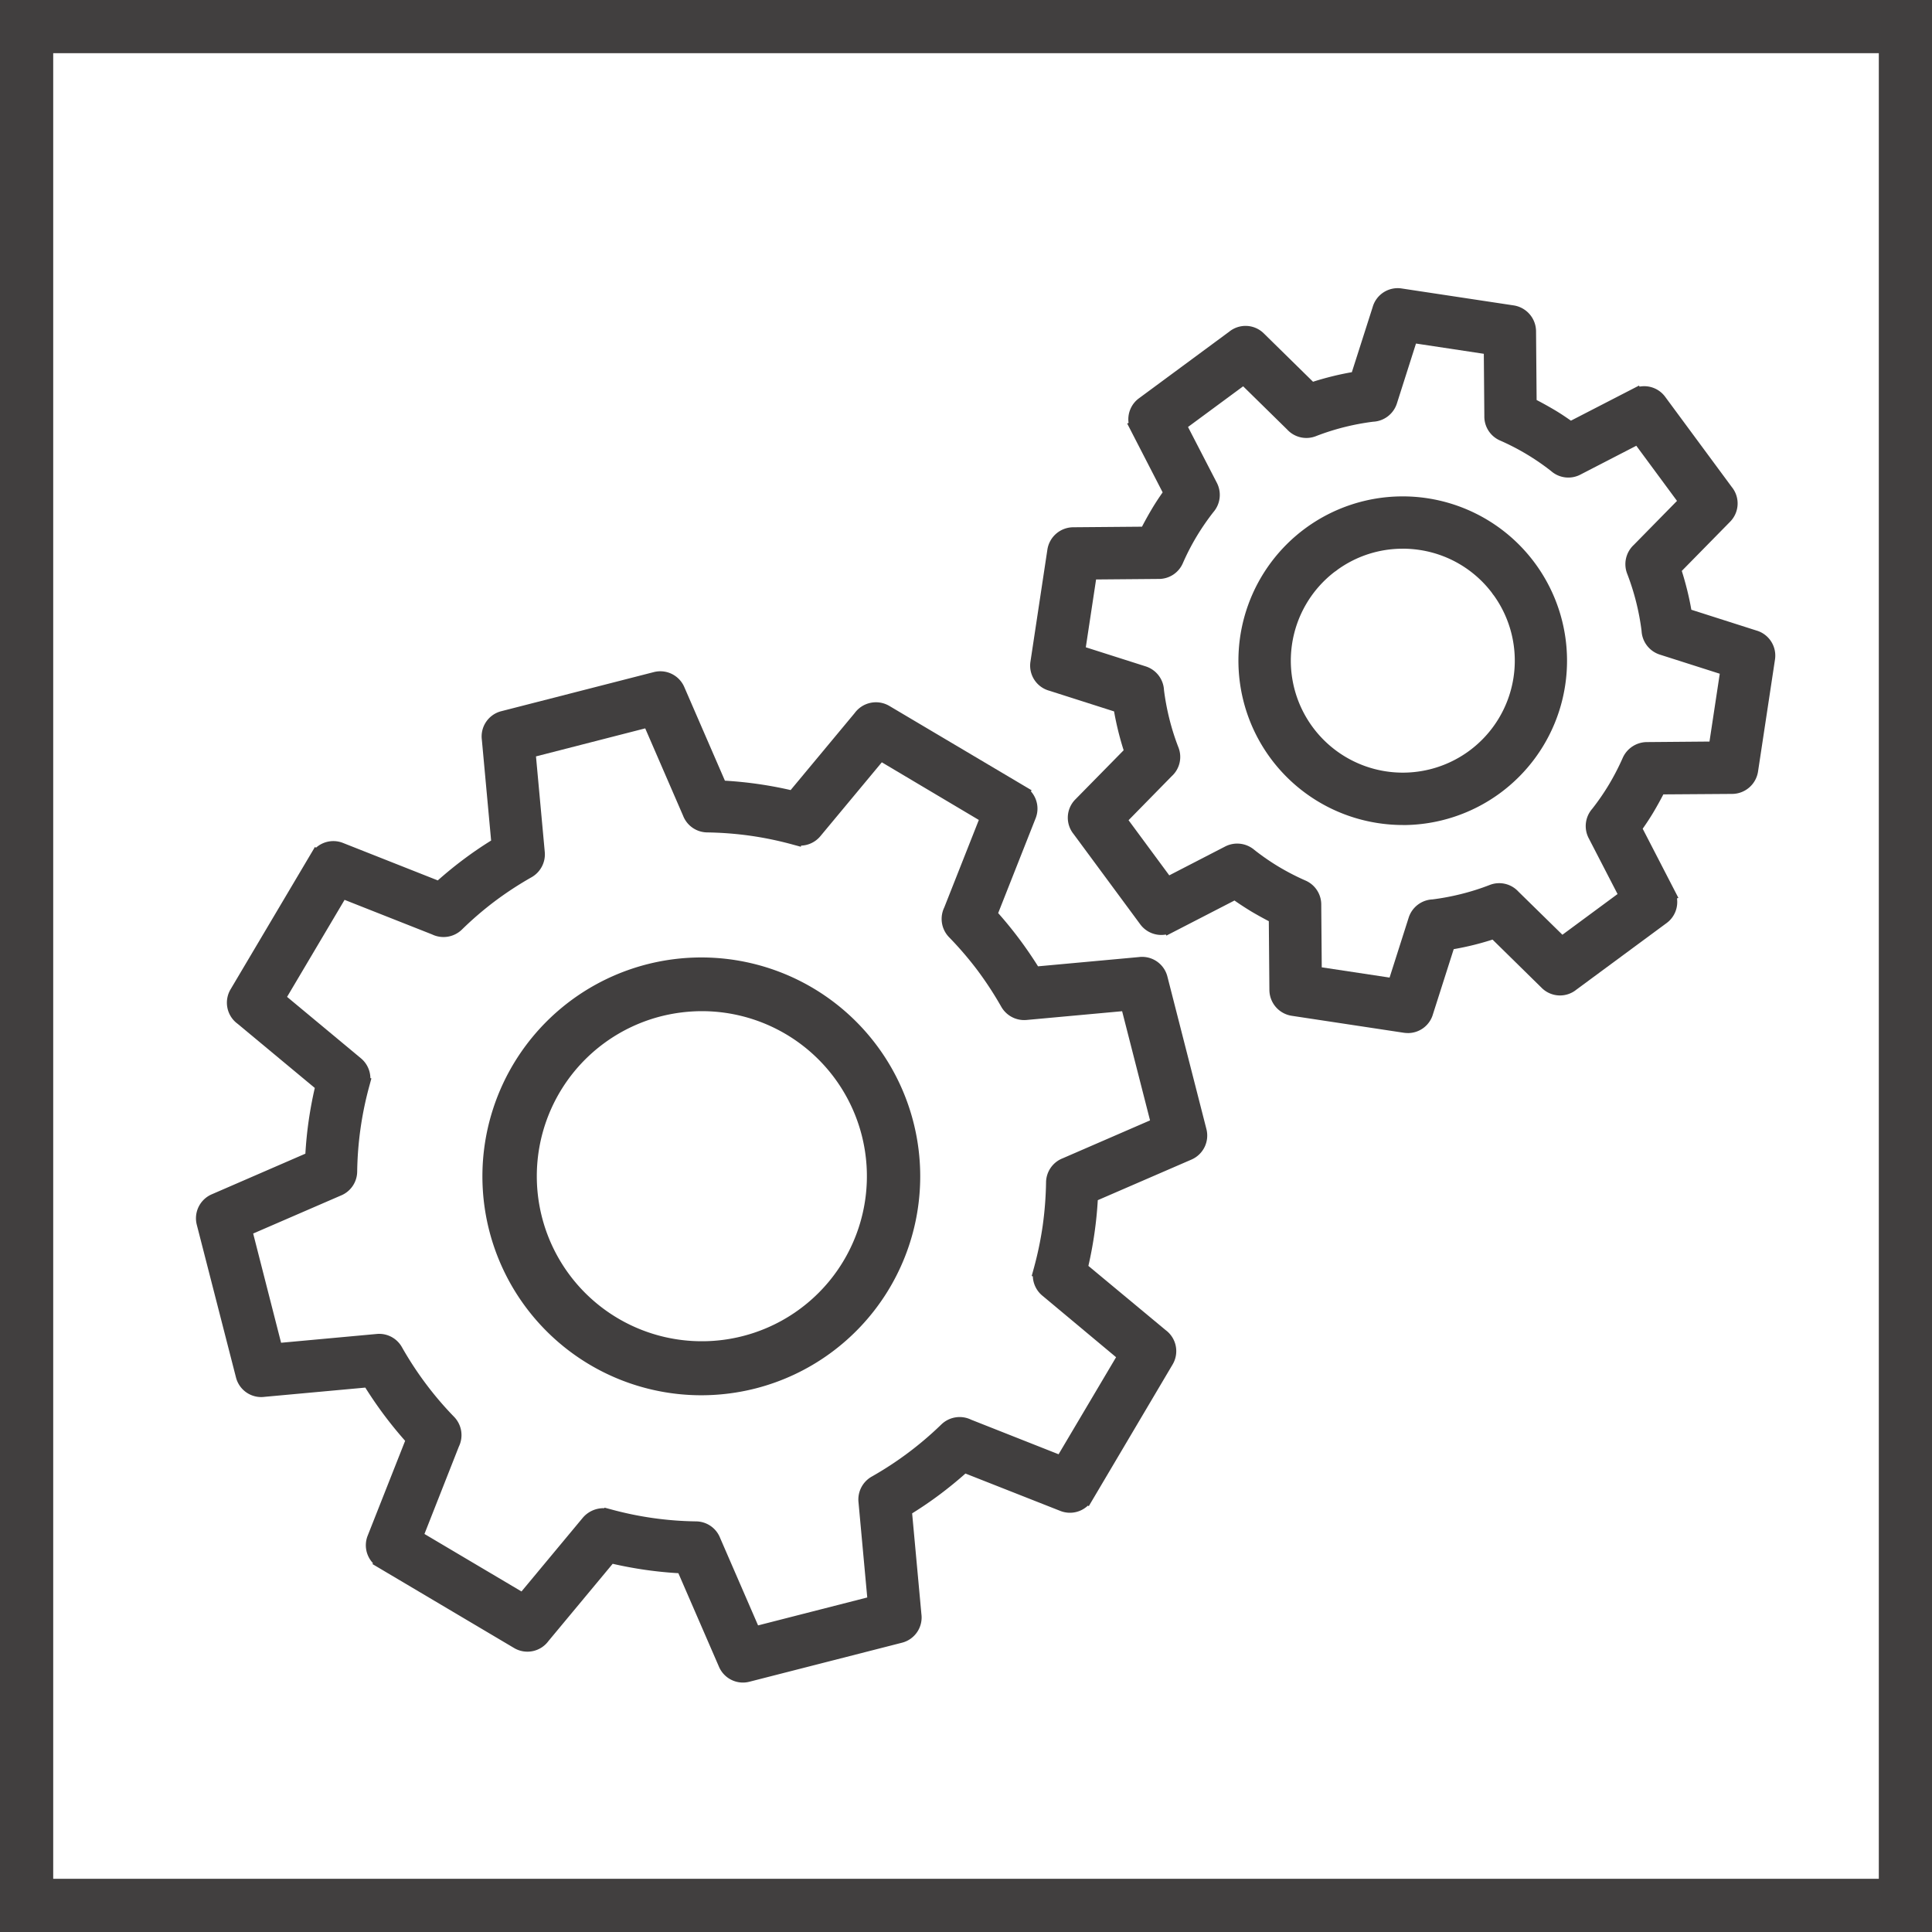
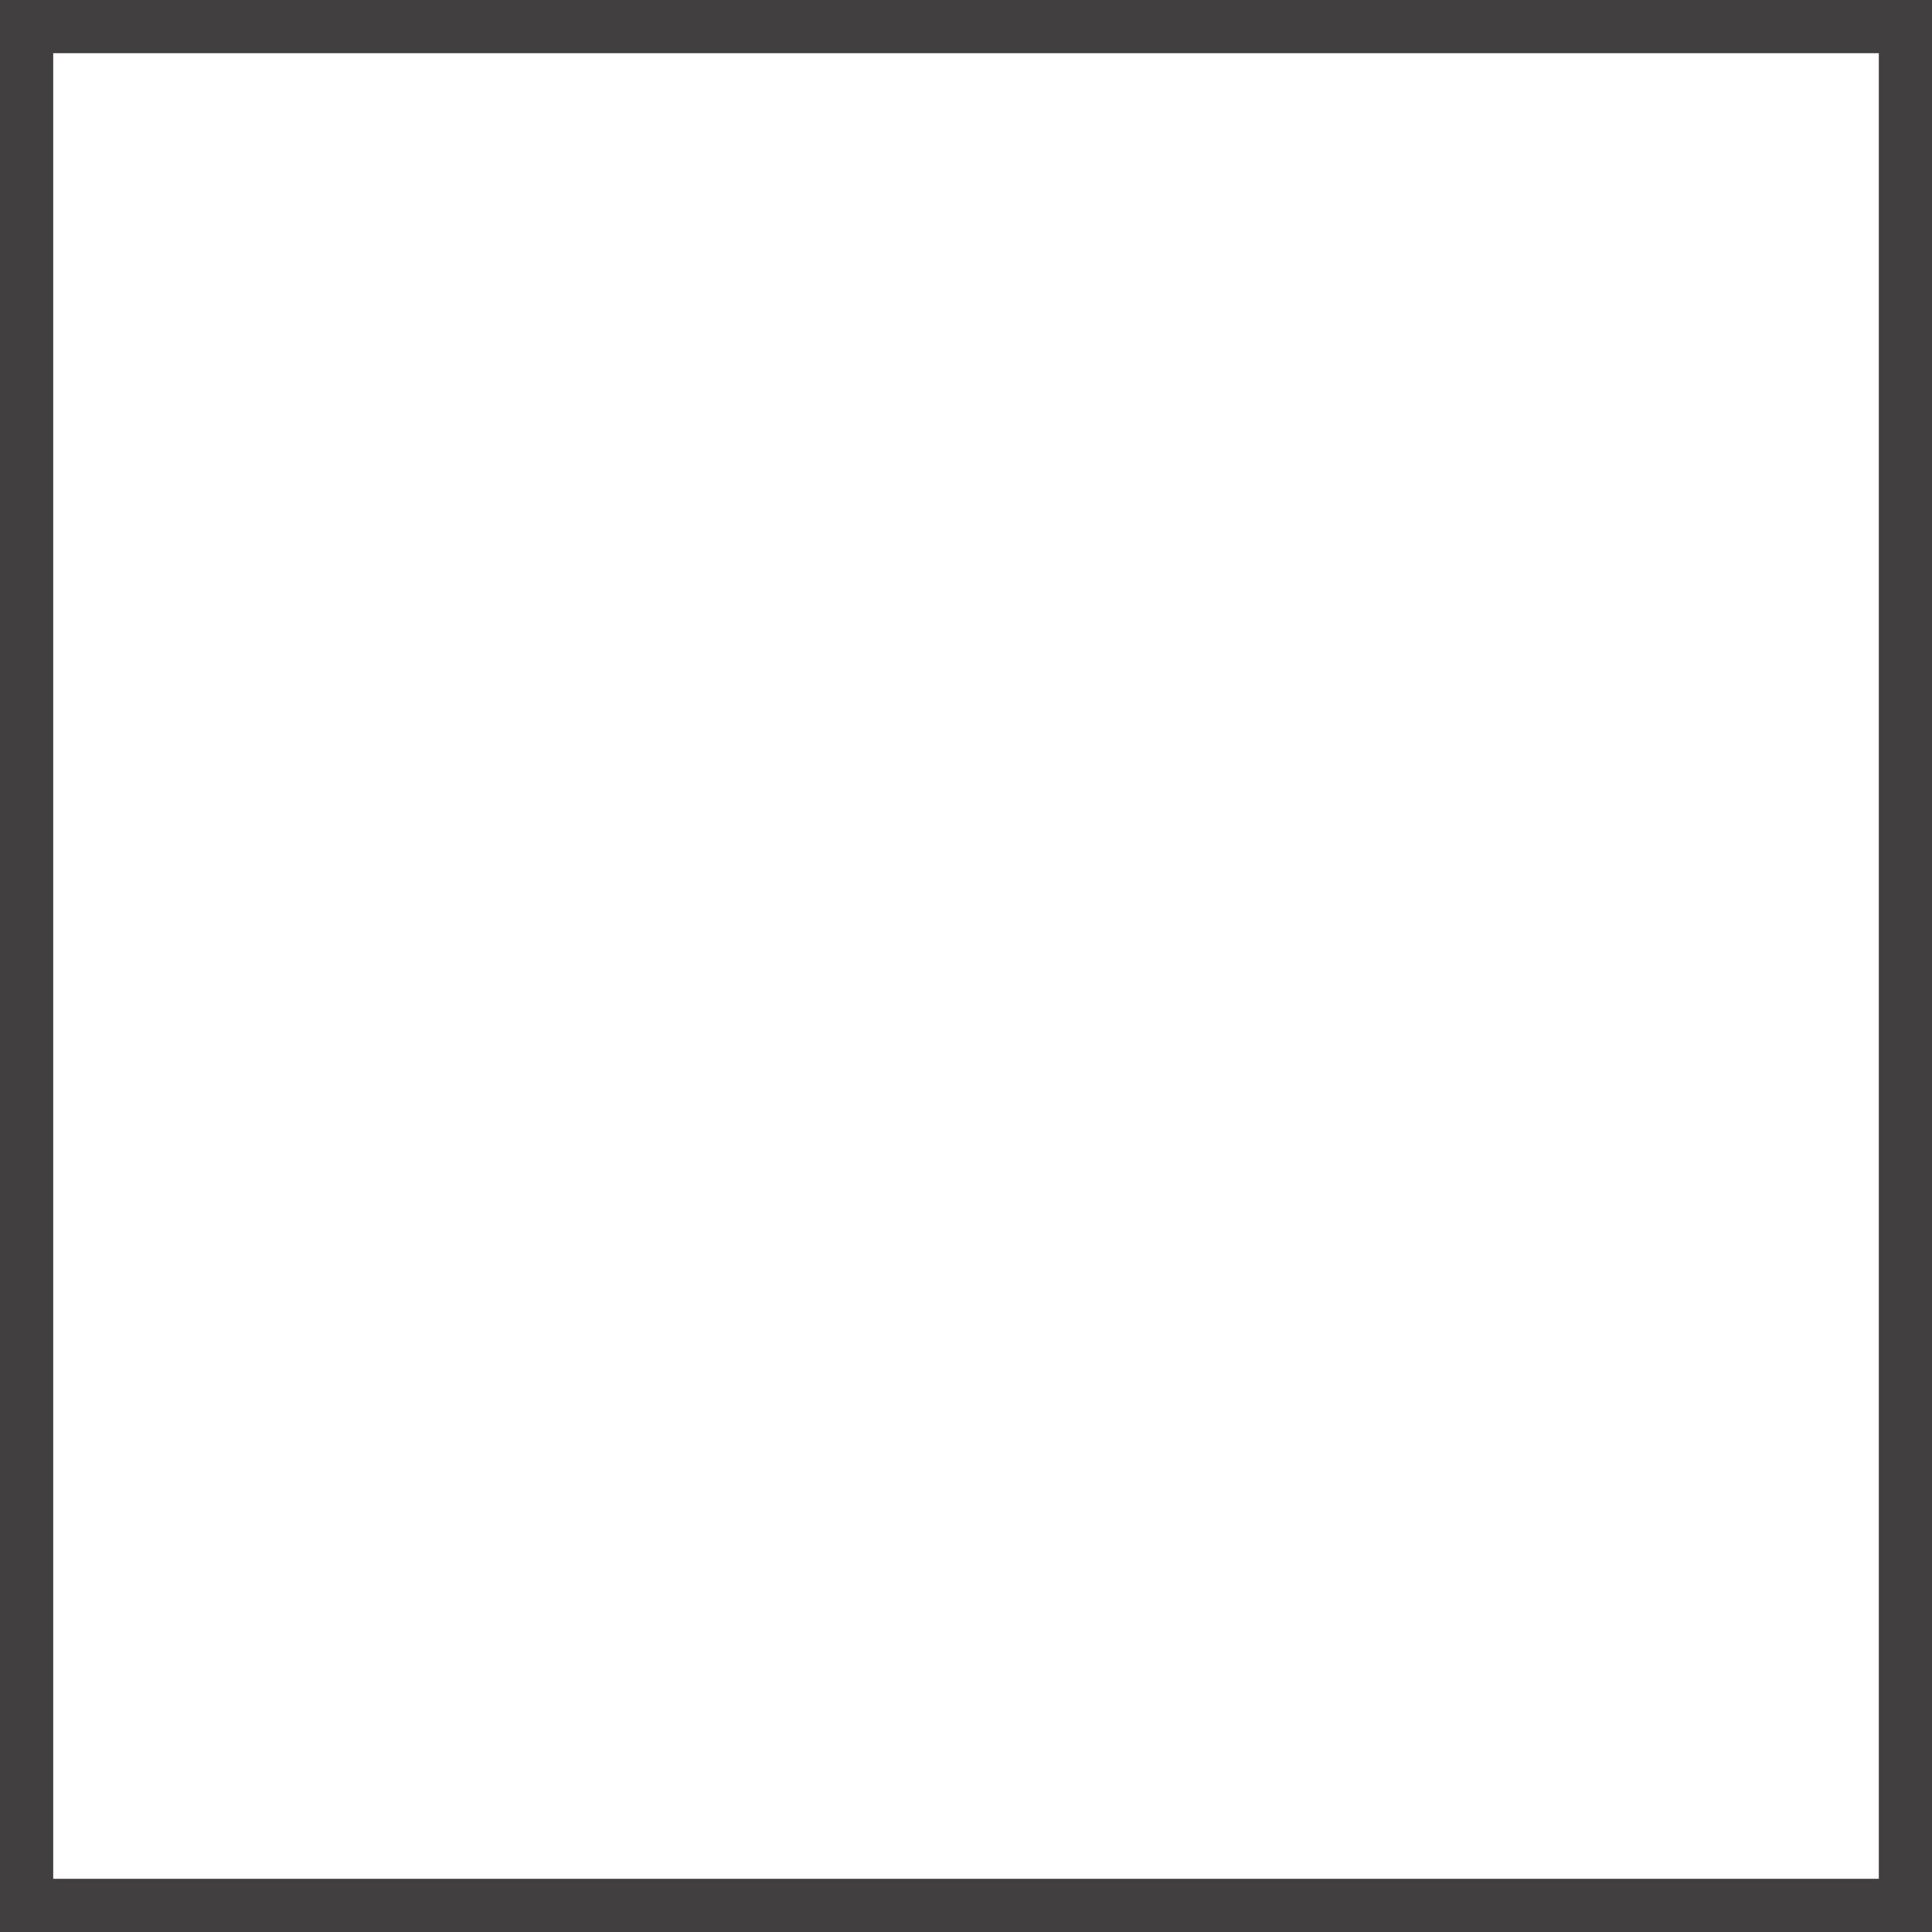
<svg xmlns="http://www.w3.org/2000/svg" id="Group_45" data-name="Group 45" width="77.084" height="77.084" viewBox="0 0 77.084 77.084">
  <defs>
    <clipPath id="clip-path">
-       <rect id="Rectangle_36" data-name="Rectangle 36" width="77.084" height="77.084" fill="#413f3f" />
-     </clipPath>
+       </clipPath>
  </defs>
  <path id="Path_39" data-name="Path 39" d="M2.123,2.122H74.962V74.961H2.123ZM0,77.084H77.084V0H0Z" transform="translate(0 0)" fill="#413f3f" />
  <g id="Group_44" data-name="Group 44" transform="translate(0 0)">
    <g id="Group_43" data-name="Group 43" clip-path="url(#clip-path)">
      <path id="Path_40" data-name="Path 40" d="M34.983,30.77,32.3,34q-.723-.175-1.462-.281t-1.483-.14L27.66,29.669a.739.739,0,0,0-.861-.423h0L20.715,30.8a.74.74,0,0,0-.549.823l.386,4.2c-.421.257-.833.535-1.234.835s-.782.614-1.148.947l-3.958-1.563a.736.736,0,0,0-.907.31l0,0-3.2,5.4a.741.741,0,0,0,.211.985l3.226,2.682q-.175.723-.281,1.462t-.14,1.484L9.212,50.063a.74.74,0,0,0-.423.862h0l1.556,6.083a.742.742,0,0,0,.824.55l4.2-.387q.384.633.834,1.234t.948,1.149l-1.564,3.958a.738.738,0,0,0,.311.907l0,0,5.4,3.2a.741.741,0,0,0,.984-.211l2.683-3.226q.723.175,1.462.28t1.483.14l1.695,3.907a.738.738,0,0,0,.861.422v0l6.083-1.557a.739.739,0,0,0,.549-.824l-.386-4.2c.421-.257.833-.535,1.234-.835s.782-.615,1.148-.948l3.958,1.564a.738.738,0,0,0,.908-.31h0l3.2-5.4a.74.74,0,0,0-.211-.984l-3.226-2.683c.117-.481.21-.97.281-1.462s.117-.99.14-1.483l3.907-1.694a.74.74,0,0,0,.423-.862h0l-1.556-6.083a.741.741,0,0,0-.824-.55l-4.2.386c-.256-.421-.535-.833-.834-1.234s-.615-.782-.948-1.148l1.564-3.958a.739.739,0,0,0-.31-.907v0l-5.4-3.2a.741.741,0,0,0-.984.211m5.089,3.944-1.483,3.754a.74.74,0,0,0,.134.842,13.851,13.851,0,0,1,2.129,2.844.741.741,0,0,0,.711.372l4.08-.375,1.243,4.862-3.734,1.619a.741.741,0,0,0-.47.679,14.083,14.083,0,0,1-.139,1.778,13.83,13.83,0,0,1-.364,1.739h0a.739.739,0,0,0,.24.766l3.147,2.617-2.561,4.32-3.754-1.483a.74.74,0,0,0-.842.134,13.776,13.776,0,0,1-1.351,1.154,14.094,14.094,0,0,1-1.493.975.739.739,0,0,0-.371.711l.375,4.08-4.862,1.243-1.62-3.733a.739.739,0,0,0-.678-.471A14.068,14.068,0,0,1,26.637,63a13.926,13.926,0,0,1-1.739-.364v0a.737.737,0,0,0-.765.24l-2.618,3.148-4.32-2.561,1.483-3.754a.742.742,0,0,0-.133-.842,13.829,13.829,0,0,1-2.129-2.844h0a.741.741,0,0,0-.711-.372l-4.079.375-1.244-4.862,3.734-1.619a.741.741,0,0,0,.471-.679,13.812,13.812,0,0,1,.5-3.517h0a.74.74,0,0,0-.241-.765L11.7,41.972l2.561-4.32,3.754,1.483A.74.74,0,0,0,18.852,39,13.776,13.776,0,0,1,20.2,37.846a14.094,14.094,0,0,1,1.493-.975.739.739,0,0,0,.371-.711l-.375-4.08,4.862-1.244,1.619,3.734a.739.739,0,0,0,.678.471,13.827,13.827,0,0,1,3.518.5v0a.739.739,0,0,0,.766-.24l2.617-3.147Z" transform="translate(-0.64 -2.132)" fill="#413f3f" />
      <path id="Path_41" data-name="Path 41" d="M30.259,69.24a1.042,1.042,0,0,1-.958-.631l-1.62-3.733c-.438-.025-.882-.07-1.321-.133s-.878-.145-1.3-.242l-2.561,3.08a1.042,1.042,0,0,1-1.375.279l-5.647-3.347.019-.037a1.038,1.038,0,0,1-.21-1.1l1.493-3.781c-.292-.331-.574-.676-.838-1.029s-.515-.72-.751-1.095l-4.012.368a1.038,1.038,0,0,1-1.149-.778L8.467,50.976a1.041,1.041,0,0,1,.6-1.218l3.732-1.62c.026-.443.07-.887.133-1.322s.145-.878.243-1.3l-3.081-2.561a1.043,1.043,0,0,1-.279-1.375L13.181,35.9l.043.029a1.041,1.041,0,0,1,1.078-.188l3.78,1.494c.329-.292.674-.574,1.028-.839s.72-.516,1.1-.751l-.369-4.014a1.039,1.039,0,0,1,.778-1.148L26.7,28.924a1.042,1.042,0,0,1,1.219.6l1.619,3.732c.44.026.884.07,1.322.133s.877.144,1.3.242l2.554-3.071a1.052,1.052,0,0,1,1.382-.288l5.679,3.367-.029.042a1.039,1.039,0,0,1,.188,1.078l-1.493,3.78c.29.327.572.672.839,1.029s.515.719.751,1.095l4.013-.368a1.041,1.041,0,0,1,1.149.778l1.556,6.083a1.044,1.044,0,0,1-.6,1.219l-3.734,1.618c-.025.439-.07.883-.133,1.322s-.143.872-.242,1.3l3.081,2.561a1.043,1.043,0,0,1,.278,1.375L44.057,62.2l-.038-.019a1.042,1.042,0,0,1-1.1.21L39.135,60.9c-.331.294-.677.576-1.027.838s-.72.515-1.1.751l.369,4.013a1.04,1.04,0,0,1-.778,1.149l-6.084,1.556a1.057,1.057,0,0,1-.26.033m-5.43-5.422.185.044c.465.114.947.206,1.433.275s.972.115,1.455.137l.19.008,1.771,4.083a.429.429,0,0,0,.505.248l6.083-1.555a.432.432,0,0,0,.322-.484l-.4-4.408.162-.1c.415-.253.822-.528,1.21-.819s.765-.6,1.125-.929l.142-.128,4.134,1.633a.436.436,0,0,0,.531-.181l.146-.247,0,0,3.056-5.157a.435.435,0,0,0-.124-.578l-3.392-2.819.045-.185c.114-.474.207-.956.274-1.433s.115-.972.137-1.455l.008-.191,4.083-1.77a.43.43,0,0,0,.248-.505L46.6,41.224a.425.425,0,0,0-.483-.323l-4.408.4-.1-.162c-.253-.415-.528-.822-.82-1.21s-.606-.771-.928-1.125l-.129-.141,1.633-4.135A.435.435,0,0,0,41.188,34l-.278-.164,0,0L35.787,30.8a.436.436,0,0,0-.578.124l-.016.019-2.8,3.373-.185-.045c-.466-.114-.949-.207-1.433-.275s-.971-.115-1.455-.138l-.19-.008-1.77-4.081a.434.434,0,0,0-.505-.248l-6.084,1.555a.434.434,0,0,0-.323.484l.406,4.409-.163.1c-.414.251-.822.527-1.211.818s-.769.6-1.125.93l-.141.128-4.135-1.634a.437.437,0,0,0-.532.182l-.164.277h0L10.34,41.888a.435.435,0,0,0,.124.577l3.393,2.821-.044.184c-.114.465-.207.948-.275,1.433s-.115.967-.138,1.455l-.008.191-4.082,1.77a.431.431,0,0,0-.248.505l1.556,6.084a.427.427,0,0,0,.484.322l4.407-.405.1.163c.253.415.528.822.819,1.21s.6.768.93,1.126l.127.141L15.849,63.6a.435.435,0,0,0,.181.531l.245.145v0l5.157,3.056a.436.436,0,0,0,.577-.124Zm5.682,3.863-1.723-3.973a.437.437,0,0,0-.4-.286,14.309,14.309,0,0,1-1.816-.142,14.137,14.137,0,0,1-1.563-.314l0,0-.214-.057a.437.437,0,0,0-.447.141L21.558,66.4,16.79,63.572l1.579-4a.447.447,0,0,0-.069-.517,14.012,14.012,0,0,1-1.18-1.38,14.429,14.429,0,0,1-1-1.526.43.43,0,0,0-.417-.217l-4.339.4L9.993,50.967l3.974-1.722a.438.438,0,0,0,.286-.4,14.273,14.273,0,0,1,.141-1.817,14.424,14.424,0,0,1,.3-1.5h0l.074-.28a.433.433,0,0,0-.14-.449l-3.348-2.784,2.826-4.77,4,1.58a.447.447,0,0,0,.516-.07A14.237,14.237,0,0,1,20,37.577a14.385,14.385,0,0,1,1.526-1,.435.435,0,0,0,.218-.417l-.4-4.34,5.368-1.373,1.723,3.972a.437.437,0,0,0,.4.287,14.47,14.47,0,0,1,1.815.141,14.315,14.315,0,0,1,1.476.292v0l.3.082a.434.434,0,0,0,.448-.141l2.786-3.348,4.768,2.827-1.579,4a.448.448,0,0,0,.069.516,14.429,14.429,0,0,1,1.18,1.381,14.284,14.284,0,0,1,1,1.526.436.436,0,0,0,.418.217l4.34-.4,1.372,5.368-3.972,1.722a.438.438,0,0,0-.287.4,14.443,14.443,0,0,1-.141,1.816,14.247,14.247,0,0,1-.292,1.475h0l-.083.3a.432.432,0,0,0,.141.448l3.348,2.785-2.827,4.769-4-1.58a.449.449,0,0,0-.516.069A14.107,14.107,0,0,1,35.7,61.551a.437.437,0,0,0-.217.417l.4,4.34Zm-5.771-5.42.214.057a13.546,13.546,0,0,0,3.441.491,1.041,1.041,0,0,1,.958.666l1.512,3.484,4.356-1.114-.351-3.82a1.049,1.049,0,0,1,.525-1,13.617,13.617,0,0,0,2.782-2.083,1.049,1.049,0,0,1,1.189-.19l3.489,1.379,2.294-3.872L42.2,53.8a1.047,1.047,0,0,1-.376-.769l-.046-.011.082-.3a13.826,13.826,0,0,0,.356-1.7,14.081,14.081,0,0,0,.135-1.739,1.043,1.043,0,0,1,.665-.959L46.5,46.81l-1.114-4.356-3.82.35a1.052,1.052,0,0,1-1-.525,14.079,14.079,0,0,0-.954-1.461A13.8,13.8,0,0,0,38.48,39.5a1.049,1.049,0,0,1-.189-1.189l1.378-3.488-3.871-2.3-2.451,2.947a1.046,1.046,0,0,1-.768.377l-.012.045-.3-.081a13.642,13.642,0,0,0-1.7-.356,13.8,13.8,0,0,0-1.739-.135,1.043,1.043,0,0,1-.959-.666l-1.511-3.485L22,32.287l.351,3.82a1.05,1.05,0,0,1-.525,1,13.739,13.739,0,0,0-1.461.954A13.4,13.4,0,0,0,19.041,39.2a1.053,1.053,0,0,1-1.189.189l-3.489-1.378-2.294,3.871,2.947,2.451a1.047,1.047,0,0,1,.377.789l.04.013-.076.281a13.643,13.643,0,0,0-.491,3.439,1.043,1.043,0,0,1-.665.959l-3.485,1.51,1.114,4.358,3.82-.351a1.04,1.04,0,0,1,1,.525,13.676,13.676,0,0,0,.954,1.46,13.407,13.407,0,0,0,1.129,1.322,1.049,1.049,0,0,1,.189,1.189L17.55,63.311l3.872,2.294,2.45-2.946a1.084,1.084,0,0,1,.853-.376Z" transform="translate(-0.615 -2.108)" fill="#413f3f" />
      <path id="Path_42" data-name="Path 42" d="M22.308,45.709a8.4,8.4,0,1,0,5.146-3.856,8.377,8.377,0,0,0-5.146,3.856M36.24,48.278a6.921,6.921,0,1,1-3.176-4.238,6.9,6.9,0,0,1,3.176,4.238" transform="translate(-1.542 -3.034)" fill="#413f3f" />
      <path id="Path_43" data-name="Path 43" d="M29.5,58.679a8.734,8.734,0,1,1,2.173-.275,8.794,8.794,0,0,1-2.173.275m.031-16.81a8.139,8.139,0,0,0-2.021.256,8.051,8.051,0,1,0,2.021-.256M29.5,57.2a7.245,7.245,0,1,1,1.8-.228,7.262,7.262,0,0,1-1.8.228m.025-13.846a6.7,6.7,0,0,0-1.651.209,6.585,6.585,0,1,0,1.651-.209" transform="translate(-1.517 -3.01)" fill="#413f3f" />
      <path id="Path_44" data-name="Path 44" d="M56.173,22.91h0a6.252,6.252,0,1,0,8.743,1.318l0,0a6.246,6.246,0,0,0-8.738-1.316m7.516,2.146a.707.707,0,0,0,.074.1A4.773,4.773,0,1,1,57,24.133a.7.7,0,0,0,.1-.074,4.783,4.783,0,0,1,6.589,1" transform="translate(-3.912 -1.582)" fill="#413f3f" />
      <path id="Path_45" data-name="Path 45" d="M59.868,34.475a6.611,6.611,0,0,1-.99-.075,6.556,6.556,0,0,1-2.914-11.759l0,0a6.557,6.557,0,1,1,3.9,11.836M56.33,23.13h0a5.94,5.94,0,1,0,4.417-1.1,5.91,5.91,0,0,0-4.417,1.1M59.871,33a5.175,5.175,0,0,1-.772-.058,5.08,5.08,0,0,1-2.307-9.071.771.771,0,0,0,.083-.062,5.083,5.083,0,0,1,7.034,1.044l.019.027a.375.375,0,0,0,.044.057A5.079,5.079,0,0,1,59.871,33m-.024-9.549a4.431,4.431,0,0,0-2.593.837.944.944,0,0,1-.114.083,4.468,4.468,0,1,0,6.35.944.825.825,0,0,1-.078-.106A4.449,4.449,0,0,0,60.525,23.5a4.644,4.644,0,0,0-.679-.051" transform="translate(-3.888 -1.558)" fill="#413f3f" />
      <path id="Path_46" data-name="Path 46" d="M68.518,16.726h0L65.91,18.07q-.389-.281-.8-.53c-.279-.169-.56-.322-.842-.462l-.025-2.935a.739.739,0,0,0-.638-.727l-4.459-.675a.74.74,0,0,0-.825.54l-.883,2.765q-.478.076-.943.19t-.922.269l-2.093-2.057a.739.739,0,0,0-.989-.042l-3.6,2.657a.739.739,0,0,0-.216.934h0l1.346,2.607q-.281.389-.53.8t-.462.842l-2.936.025a.74.74,0,0,0-.727.638l-.674,4.459a.738.738,0,0,0,.54.825l2.766.883c.05.319.113.634.189.943s.167.62.27.922l-2.058,2.093a.739.739,0,0,0-.041.989l2.657,3.6a.738.738,0,0,0,.934.216h0L52.548,36.5c.259.188.527.364.8.531s.561.322.842.461l.026,2.936a.74.74,0,0,0,.638.727l4.458.674a.738.738,0,0,0,.825-.54l.883-2.766q.478-.075.943-.19t.922-.269l2.093,2.058a.738.738,0,0,0,.989.041l3.6-2.657a.737.737,0,0,0,.215-.933h0l-1.346-2.608q.281-.388.53-.8t.462-.841l2.935-.025a.741.741,0,0,0,.728-.639l.674-4.458a.742.742,0,0,0-.54-.826l-2.766-.882q-.075-.48-.19-.944t-.269-.922l2.057-2.093a.739.739,0,0,0,.042-.989l-2.657-3.6a.738.738,0,0,0-.934-.216m2.054,4.222L68.655,22.9a.741.741,0,0,0-.189.812,9.554,9.554,0,0,1,.378,1.194,9.745,9.745,0,0,1,.219,1.185.739.739,0,0,0,.513.671l2.642.843-.488,3.221-2.75.024a.74.74,0,0,0-.692.439,9.681,9.681,0,0,1-1.269,2.119.739.739,0,0,0-.1.827L68.191,36.7l-2.623,1.933-1.951-1.917a.743.743,0,0,0-.812-.189,9.716,9.716,0,0,1-1.194.379,9.92,9.92,0,0,1-1.185.218.74.74,0,0,0-.671.514l-.843,2.641-3.221-.487-.023-2.75a.742.742,0,0,0-.44-.693,9.944,9.944,0,0,1-1.12-.578,9.784,9.784,0,0,1-1-.692.741.741,0,0,0-.827-.1l-2.462,1.271-1.933-2.623L49.8,31.674a.739.739,0,0,0,.188-.811,9.87,9.87,0,0,1-.6-2.379.739.739,0,0,0-.514-.671l-2.641-.843.488-3.221,2.75-.024a.738.738,0,0,0,.692-.439,10.093,10.093,0,0,1,.578-1.12,9.728,9.728,0,0,1,.692-1,.741.741,0,0,0,.1-.828l-1.271-2.461,2.623-1.934,1.951,1.917a.738.738,0,0,0,.811.189,9.87,9.87,0,0,1,2.379-.6.739.739,0,0,0,.671-.514l.843-2.641,3.221.487.024,2.75a.74.74,0,0,0,.439.693A9.681,9.681,0,0,1,65.349,19.5a.739.739,0,0,0,.828.1l2.461-1.271Z" transform="translate(-3.259 -0.929)" fill="#413f3f" />
      <path id="Path_47" data-name="Path 47" d="M59.4,42.121a1,1,0,0,1-.158-.011l-4.46-.675a1.05,1.05,0,0,1-.9-1.027l-.023-2.749q-.349-.181-.7-.388c-.234-.143-.458-.288-.67-.437l-2.716,1.4-.021-.042a1.042,1.042,0,0,1-1.023-.408l-2.658-3.6a1.036,1.036,0,0,1,.07-1.385l1.926-1.96c-.08-.25-.153-.507-.217-.768s-.119-.518-.165-.782l-2.587-.826a1.037,1.037,0,0,1-.749-1.162l.674-4.459a1.05,1.05,0,0,1,1.027-.9l2.749-.023c.121-.233.249-.464.389-.7s.282-.451.435-.669L48.207,17.8l.057-.019a1.039,1.039,0,0,1,.413-.984l3.6-2.657a1.036,1.036,0,0,1,1.385.07l1.961,1.926c.253-.081.51-.153.768-.217s.518-.118.781-.164L58,13.164a1.039,1.039,0,0,1,1.162-.749l4.459.674a1.052,1.052,0,0,1,.9,1.028l.023,2.748c.235.121.467.251.7.388s.452.284.669.436l2.717-1.4.021.042a1.035,1.035,0,0,1,1.023.407l2.658,3.6a1.038,1.038,0,0,1-.07,1.385l-1.926,1.961c.08.252.152.51.216.768s.119.517.165.781l2.587.826a1.041,1.041,0,0,1,.75,1.163l-.675,4.459a1.051,1.051,0,0,1-1.027.9L69.6,32.6c-.121.234-.25.467-.388.7s-.285.454-.436.67l1.425,2.76-.057.019a1.039,1.039,0,0,1-.413.984l-3.6,2.657a1.036,1.036,0,0,1-1.385-.07l-1.961-1.927c-.25.081-.508.154-.767.218s-.519.118-.782.164l-.826,2.588a1.038,1.038,0,0,1-1,.76m-6.852-6,.152.111c.252.183.514.354.781.516s.545.312.82.449l.169.083L54.5,40.4a.437.437,0,0,0,.374.427l4.463.675a.44.44,0,0,0,.484-.317l.944-2.96.187-.03c.309-.048.617-.11.917-.184s.6-.161.9-.262l.178-.06,2.228,2.191a.43.43,0,0,0,.58.023l3.617-2.667a.435.435,0,0,0,.126-.546l-.166-.318h0l-1.269-2.457.11-.153c.183-.252.354-.514.516-.781s.313-.546.449-.82L69.222,32l3.124-.027a.437.437,0,0,0,.427-.375l.675-4.463a.433.433,0,0,0-.318-.483L70.172,25.7l-.03-.186c-.049-.311-.111-.62-.184-.918s-.162-.6-.261-.9l-.06-.179,2.19-2.227a.431.431,0,0,0,.023-.579L69.182,17.1a.43.43,0,0,0-.547-.126l-.275.144v0l-2.5,1.29-.152-.109c-.252-.183-.514-.355-.782-.517s-.545-.313-.82-.449l-.169-.083-.027-3.124a.437.437,0,0,0-.375-.427l-4.462-.675a.437.437,0,0,0-.484.317l-.944,2.96-.186.03c-.31.048-.618.11-.917.184s-.6.162-.9.261l-.179.06-2.227-2.19a.431.431,0,0,0-.58-.024l-3.617,2.667a.435.435,0,0,0-.126.546l.166.319h0l1.269,2.457-.11.153q-.274.377-.515.781c-.165.272-.314.546-.451.82l-.083.168-3.123.027a.436.436,0,0,0-.426.374l-.675,4.464a.432.432,0,0,0,.316.483l2.96.945.03.186c.048.31.11.618.184.917s.161.6.262.9l.06.178-2.19,2.227a.431.431,0,0,0-.024.58l2.668,3.617a.429.429,0,0,0,.546.127l.275-.145v0Zm6.55,4.471-3.737-.565-.026-3.011a.438.438,0,0,0-.259-.415,10.383,10.383,0,0,1-1.152-.6,10.087,10.087,0,0,1-1.032-.714.443.443,0,0,0-.5-.068L49.7,36.615l-2.243-3.043,2.1-2.136a.438.438,0,0,0,.121-.487,10.126,10.126,0,0,1-.39-1.232,10.445,10.445,0,0,1-.225-1.22.445.445,0,0,0-.3-.417l-2.889-.922.564-3.736,3.011-.027a.458.458,0,0,0,.415-.258,9.986,9.986,0,0,1,1.308-2.183.445.445,0,0,0,.07-.5l-1.391-2.694L52.9,15.519l2.137,2.1a.441.441,0,0,0,.486.122,10.182,10.182,0,0,1,1.233-.391,10.3,10.3,0,0,1,1.221-.224.444.444,0,0,0,.415-.3l.922-2.891,3.736.565.027,3.011a.436.436,0,0,0,.258.414,9.963,9.963,0,0,1,2.184,1.308.439.439,0,0,0,.5.07l2.694-1.391,2.243,3.041-2.1,2.138a.441.441,0,0,0-.121.485,10.24,10.24,0,0,1,.616,2.455.443.443,0,0,0,.3.415l2.891.922L71.969,31.1l-3.01.027a.5.5,0,0,0-.415.258,9.977,9.977,0,0,1-1.309,2.184.438.438,0,0,0-.068.5l1.391,2.694-3.043,2.243-2.136-2.1a.436.436,0,0,0-.486-.121,10.219,10.219,0,0,1-2.454.616.445.445,0,0,0-.416.3ZM55.971,39.5l2.706.409.763-2.394a1.047,1.047,0,0,1,.95-.725,9.757,9.757,0,0,0,1.124-.21,9.444,9.444,0,0,0,1.158-.366,1.04,1.04,0,0,1,1.147.267L65.573,38.2l2.2-1.624-1.152-2.23a1.044,1.044,0,0,1,.141-1.17,9.4,9.4,0,0,0,.66-.956,9.76,9.76,0,0,0,.561-1.085,1.064,1.064,0,0,1,.979-.622l2.479-.021.41-2.706-2.394-.764a1.05,1.05,0,0,1-.726-.949,9.693,9.693,0,0,0-.576-2.282,1.05,1.05,0,0,1,.267-1.146l1.723-1.755-1.624-2.2-2.23,1.151a1.041,1.041,0,0,1-1.17-.142,9.422,9.422,0,0,0-2.04-1.22,1.042,1.042,0,0,1-.623-.978l-.021-2.48-2.706-.409-.763,2.394a1.049,1.049,0,0,1-.949.725,9.638,9.638,0,0,0-1.125.21,9.536,9.536,0,0,0-1.158.367,1.04,1.04,0,0,1-1.147-.268l-1.754-1.722-2.2,1.623,1.152,2.23a1.051,1.051,0,0,1-.142,1.169,9.771,9.771,0,0,0-.659.956,9.4,9.4,0,0,0-.56,1.086,1.043,1.043,0,0,1-.98.622l-2.479.021-.41,2.706,2.394.763a1.049,1.049,0,0,1,.726.95,9.814,9.814,0,0,0,.21,1.124,9.443,9.443,0,0,0,.366,1.158,1.038,1.038,0,0,1-.267,1.147L48.263,33.63l1.624,2.2,2.23-1.151a1.055,1.055,0,0,1,1.17.14,9.393,9.393,0,0,0,.956.661,9.637,9.637,0,0,0,1.085.56,1.044,1.044,0,0,1,.623.979Z" transform="translate(-3.235 -0.905)" fill="#413f3f" />
    </g>
  </g>
</svg>